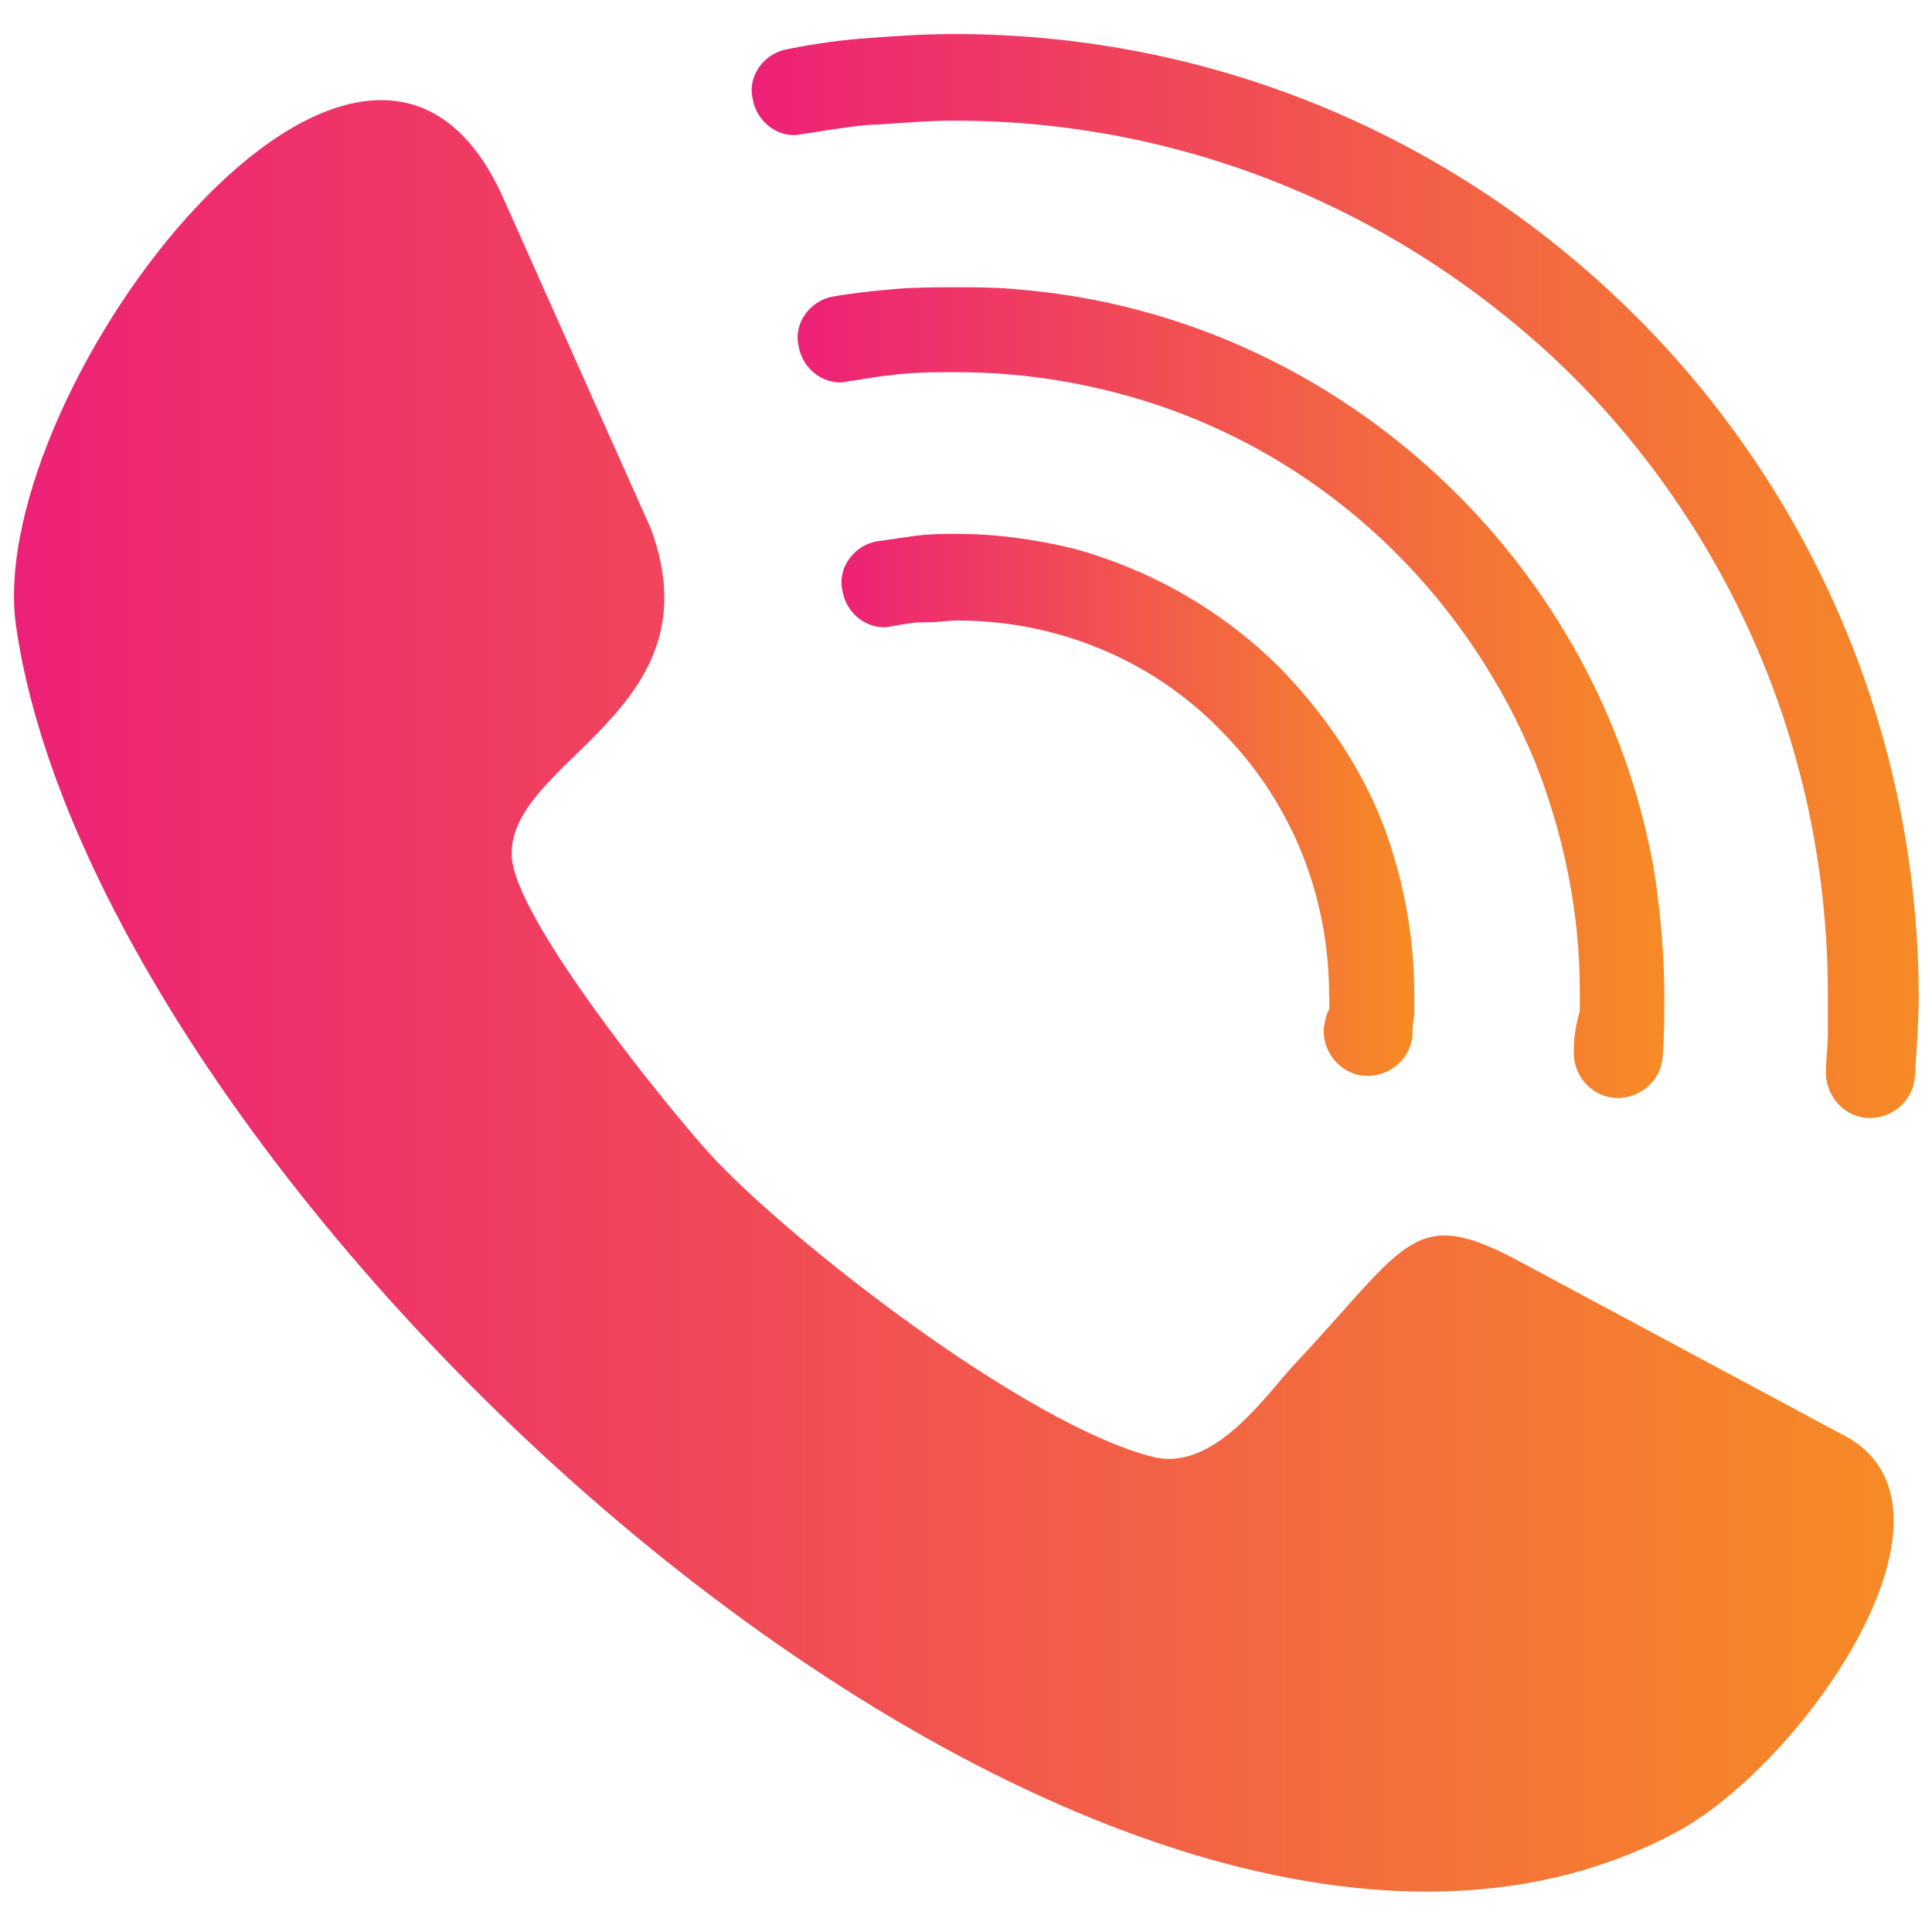
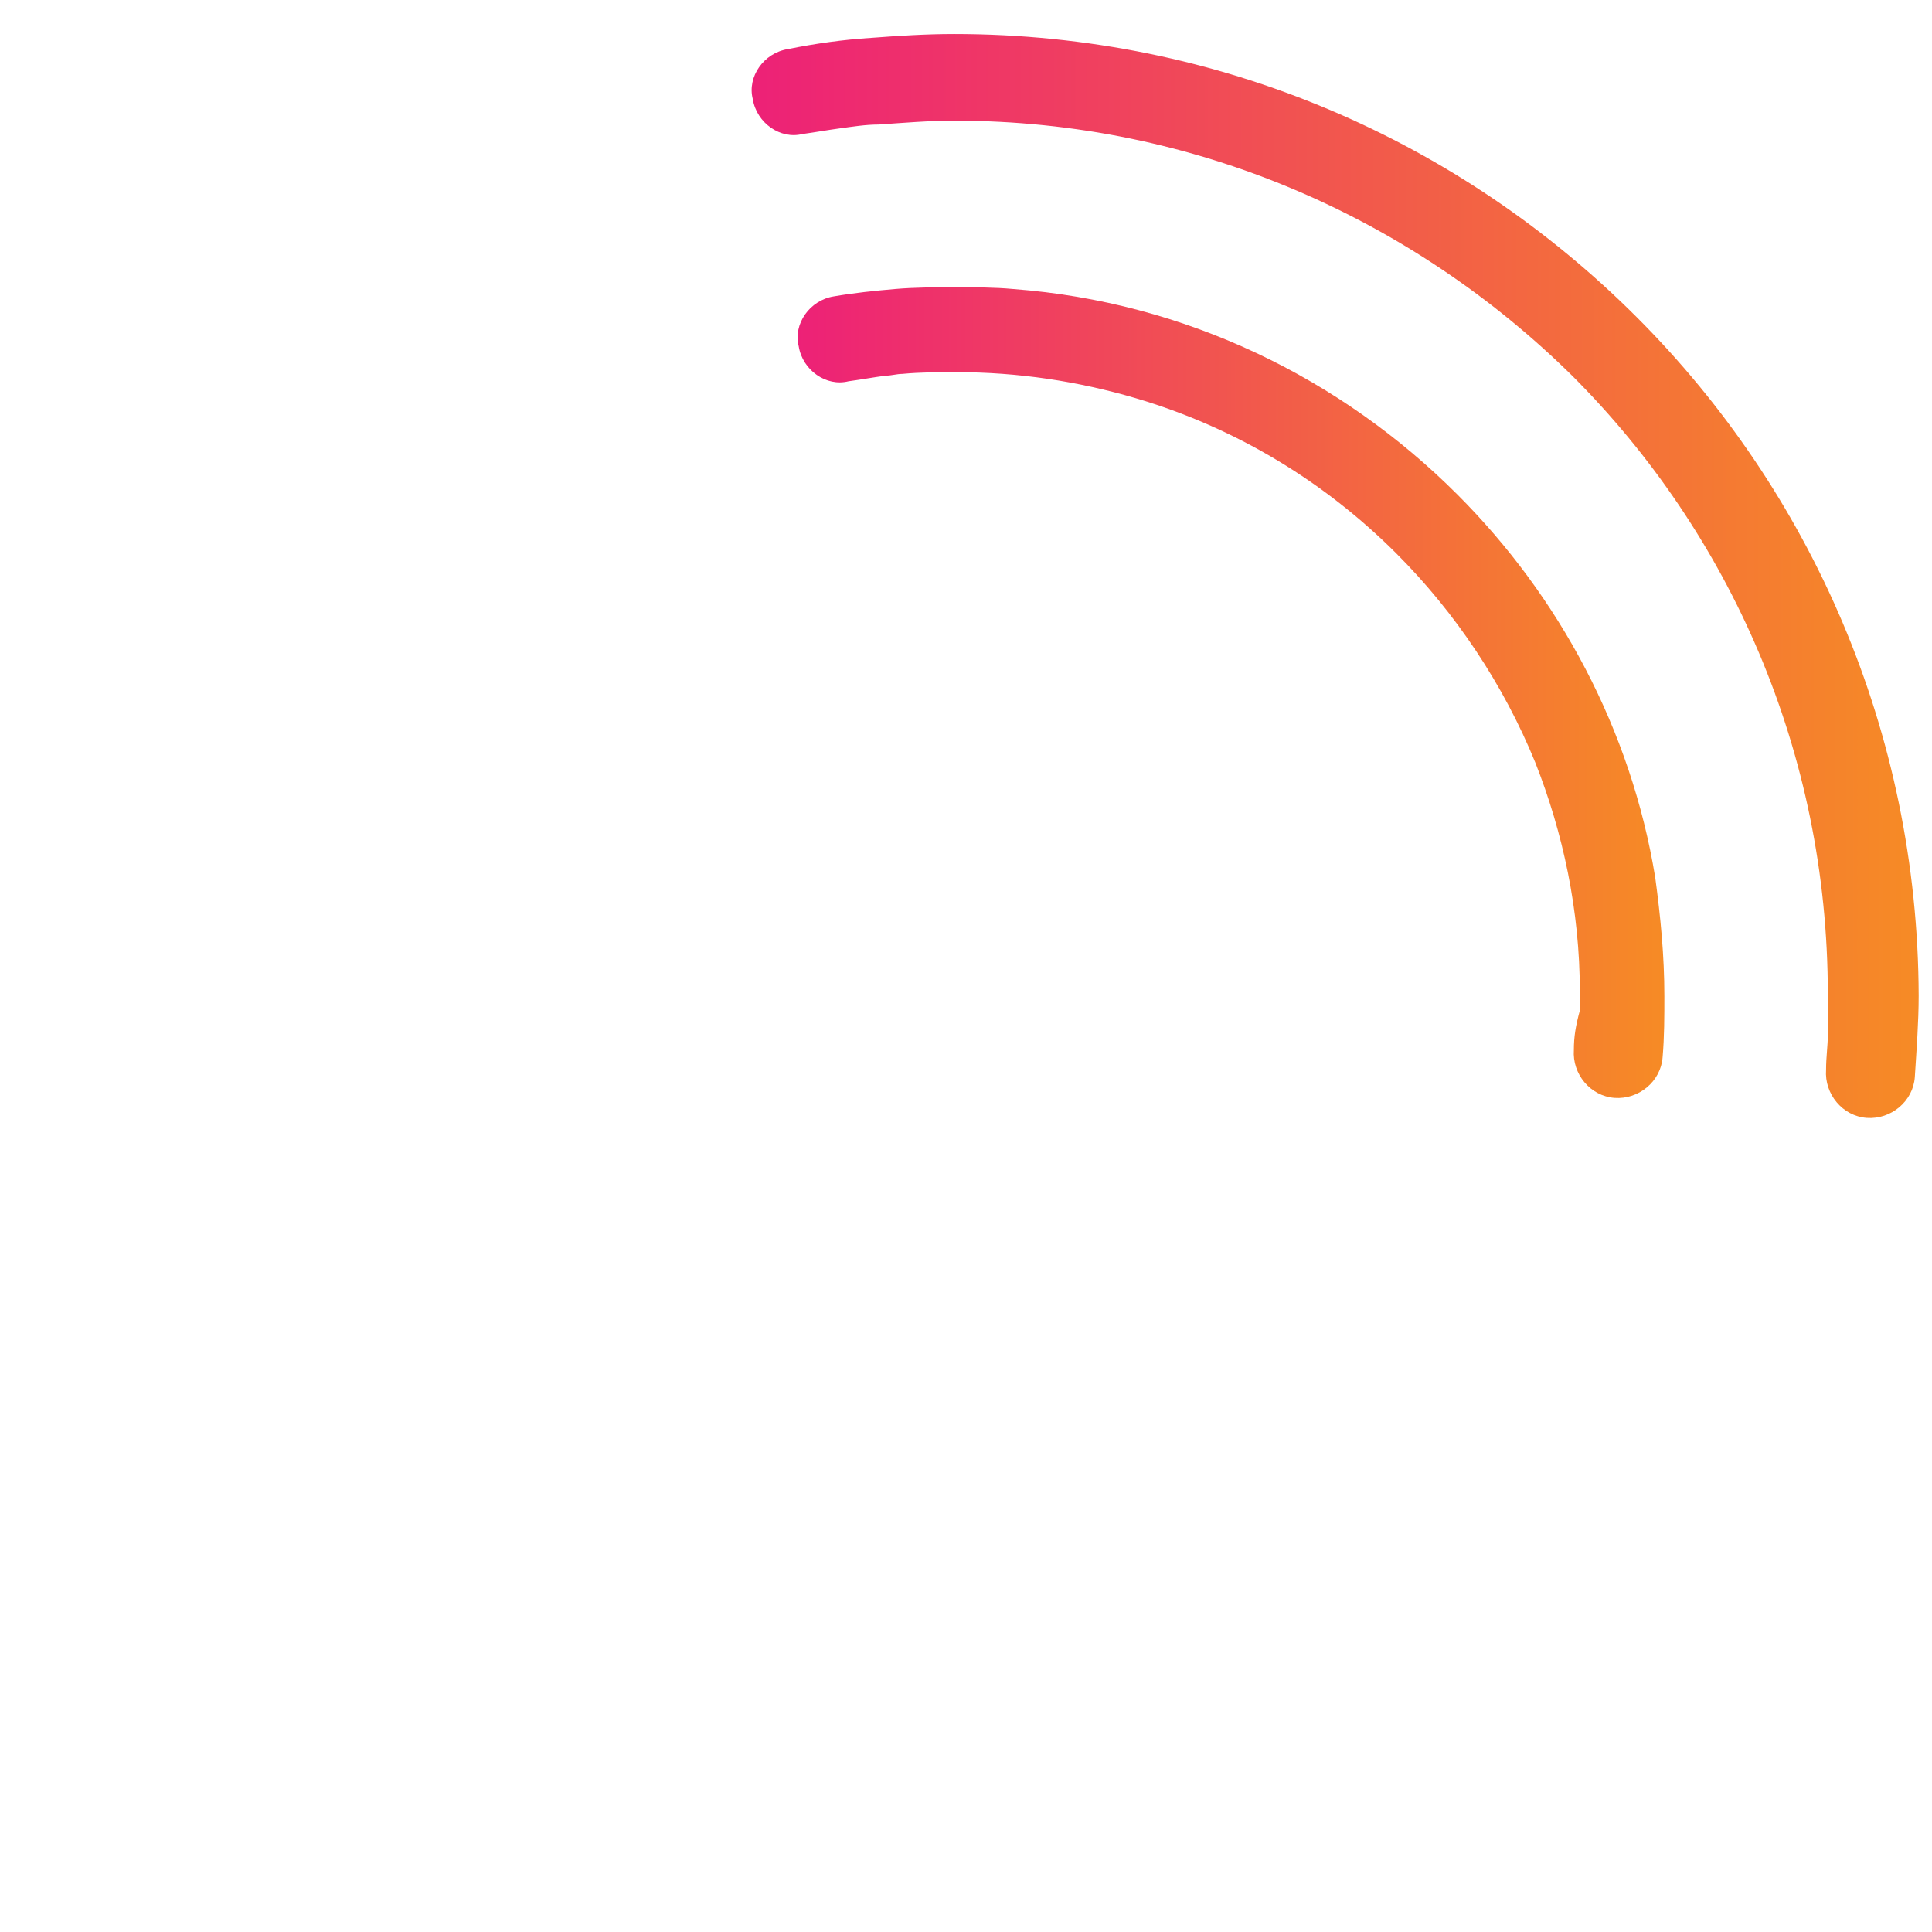
<svg xmlns="http://www.w3.org/2000/svg" version="1.1" id="Capa_1" x="0px" y="0px" viewBox="0 0 550.8 550.8" style="enable-background:new 0 0 550.8 550.8;" xml:space="preserve">
  <style type="text/css">
	.st0{fill:url(#SVGID_1_);}
	.st1{fill:url(#SVGID_2_);}
	.st2{fill:url(#SVGID_3_);}
	.st3{fill:url(#SVGID_4_);}
	.st4{fill:url(#SVGID_5_);}
	.st5{fill:url(#SVGID_6_);}
	.st6{fill:url(#SVGID_7_);}
	.st7{fill:url(#SVGID_8_);}
</style>
  <g>
    <g>
      <g>
        <linearGradient id="SVGID_1_" gradientUnits="userSpaceOnUse" x1="-695.054" y1="419.654" x2="-178.158" y2="419.654">
          <stop offset="0" style="stop-color:#ED2177" />
          <stop offset="1" style="stop-color:#F68B25" />
        </linearGradient>
        <path class="st0" d="M-210.4,503.8c12.4,0,23.1-4.1,32.2-12.2l-156-156.1c-3.7,2.7-7.4,5.3-10.8,7.8     c-11.7,8.6-21.2,15.3-28.4,20.1c-7.3,4.8-17,9.7-29,14.8c-12.1,5-23.4,7.5-33.8,7.5h-0.3h-0.3c-10.5,0-21.7-2.5-33.8-7.5     c-12.1-5-21.8-9.9-29-14.8c-7.3-4.8-16.8-11.5-28.4-20.1c-3.3-2.4-6.9-5-10.8-7.8l-156.1,156.1c9.1,8.1,19.9,12.2,32.2,12.2     H-210.4z" />
        <linearGradient id="SVGID_2_" gradientUnits="userSpaceOnUse" x1="-712" y1="329.267" x2="-574.459" y2="329.267">
          <stop offset="0" style="stop-color:#ED2177" />
          <stop offset="1" style="stop-color:#F68B25" />
        </linearGradient>
        <path class="st1" d="M-681,237.3c-11.7-7.8-22-16.7-31-26.7V448l137.5-137.5C-602,291.2-637.4,266.9-681,237.3z" />
        <linearGradient id="SVGID_3_" gradientUnits="userSpaceOnUse" x1="-298.691" y1="329.271" x2="-161.205" y2="329.271">
          <stop offset="0" style="stop-color:#ED2177" />
          <stop offset="1" style="stop-color:#F68B25" />
        </linearGradient>
-         <path class="st2" d="M-191.9,237.3c-41.9,28.3-77.4,52.7-106.8,73.2L-161.2,448V210.6C-170,220.4-180.3,229.3-191.9,237.3z" />
        <linearGradient id="SVGID_4_" gradientUnits="userSpaceOnUse" x1="-711.994" y1="208.713" x2="-161.205" y2="208.713">
          <stop offset="0" style="stop-color:#ED2177" />
          <stop offset="1" style="stop-color:#F68B25" />
        </linearGradient>
        <path class="st3" d="M-210.4,71h-452.4c-15.8,0-27.9,5.3-36.4,16c-8.5,10.7-12.8,24-12.8,40c0,12.9,5.6,26.9,16.9,42     c11.3,15.1,23.3,26.9,36,35.5c7,4.9,28,19.5,63,43.8c18.9,13.1,35.4,24.5,49.5,34.4c12,8.4,22.4,15.7,31,21.7     c1,0.7,2.5,1.8,4.6,3.3c2.2,1.6,5,3.6,8.5,6.1c6.7,4.8,12.2,8.7,16.6,11.7c4.4,3,9.7,6.3,16,10c6.2,3.7,12.1,6.5,17.7,8.3     c5.5,1.8,10.7,2.8,15.4,2.8h0.3h0.3c4.7,0,9.8-0.9,15.4-2.8c5.5-1.8,11.4-4.6,17.7-8.3c6.2-3.7,11.6-7,16-10     c4.4-3,9.9-6.9,16.6-11.7c3.5-2.5,6.3-4.5,8.5-6.1c2.1-1.5,3.6-2.6,4.6-3.3c6.7-4.7,17.1-11.9,31.1-21.6     c25.5-17.7,63-43.8,112.7-78.3c15-10.4,27.5-23.1,37.5-37.8c10-14.7,15.1-30.2,15.1-46.4c0-13.5-4.9-25.1-14.6-34.7     C-185.5,75.8-197.1,71-210.4,71z" />
      </g>
    </g>
  </g>
  <g>
    <g>
      <g>
        <linearGradient id="SVGID_5_" gradientUnits="userSpaceOnUse" x1="240.01" y1="229.448" x2="403.314" y2="229.448">
          <stop offset="0" style="stop-color:#ED2177" />
          <stop offset="1" style="stop-color:#F68B25" />
        </linearGradient>
-         <path class="st4" d="M379,287.7c-1.1,1.6-1.1,3.2-1.6,5.3c-0.5,6.9,4.7,13.2,11.6,13.7s13.2-4.7,13.7-11.6c0-1.6,0-3.2,0.5-5.8     c0-2.6,0-4.2,0-5.8c0-15.3-2.6-30.1-7.4-44.3c-6.3-18.5-17.4-34.8-30.6-48.5c-16.4-16.4-36.4-28-59.1-34.3     c-10.6-2.6-22.2-4.2-33.2-4.2c-3.7,0-7.4,0-11.6,0.5c-3.7,0.5-7.4,1.1-11.1,1.6c-6.9,1.1-11.6,7.9-10,14.2     c1.1,6.9,7.9,11.6,14.2,10c3.2-0.5,5.8-1.1,9-1.1c0.5,0,1.1,0,1.6,0c2.6,0,5.3-0.5,7.9-0.5c29,0,55.9,11.6,74.9,31.1     c19,19,30.6,44.8,31.1,73.9v1.1C379,285.1,379,286.7,379,287.7z" />
        <linearGradient id="SVGID_6_" gradientUnits="userSpaceOnUse" x1="227.35" y1="197.534" x2="474.527" y2="197.534">
          <stop offset="0" style="stop-color:#ED2177" />
          <stop offset="1" style="stop-color:#F68B25" />
        </linearGradient>
        <path class="st5" d="M448.7,299.3c-0.5,6.9,4.7,13.2,11.6,13.7s13.2-4.7,13.7-11.6c0.5-5.8,0.5-11.6,0.5-17.4     c0-11.6-1.1-22.7-2.6-33.8c-6.9-42.2-27.4-80.2-56.4-109.2c-33.2-33.2-77.5-54.9-126.6-58.6c-5.3-0.5-11.1-0.5-16.4-0.5     c-5.8,0-11.6,0-17.4,0.5s-11.6,1.1-17.4,2.1c-6.9,1.1-11.6,7.9-10,14.2c1.1,6.9,7.9,11.6,14.2,10c3.7-0.5,6.9-1.1,10.6-1.6     c1.6,0,3.2-0.5,4.7-0.5c5.3-0.5,10.6-0.5,15.3-0.5c17.9,0,34.8,2.6,51.2,7.4c28.5,8.4,53.8,23.7,74.4,44.3     c16.9,16.9,30.6,37.5,39.6,59.6c7.9,20,12.7,42.2,12.7,65.4c0,1.6,0,3.7,0,5.3C449.2,292.5,448.7,295.6,448.7,299.3z" />
        <linearGradient id="SVGID_7_" gradientUnits="userSpaceOnUse" x1="214.162" y1="164.301" x2="546.795" y2="164.301">
          <stop offset="0" style="stop-color:#ED2177" />
          <stop offset="1" style="stop-color:#F68B25" />
        </linearGradient>
        <path class="st6" d="M466.6,90.4C416.5,40.3,347.9,9.7,272,9.7c-7.9,0-15.8,0.5-23.7,1.1c-7.9,0.5-15.8,1.6-23.7,3.2     c-6.9,1.1-11.6,7.9-10,14.2c1.1,6.9,7.9,11.6,14.2,10c3.7-0.5,6.9-1.1,10.6-1.6c3.7-0.5,7.4-1.1,11.1-1.1     c7.4-0.5,14.2-1.1,21.6-1.1c68.6,0,130.8,28,176.2,72.8c44.8,44.8,72.8,107.1,72.8,176.2c0,3.7,0,7.9,0,11.6     c0,3.2-0.5,6.3-0.5,10c-0.5,6.9,4.7,13.2,11.6,13.7s13.2-4.7,13.7-11.6c0.5-7.9,1.1-15.8,1.1-23.2     C546.8,208.6,516.2,140,466.6,90.4z" />
        <linearGradient id="SVGID_8_" gradientUnits="userSpaceOnUse" x1="4" y1="283.937" x2="539.872" y2="283.937">
          <stop offset="0" style="stop-color:#ED2177" />
          <stop offset="1" style="stop-color:#F68B25" />
        </linearGradient>
-         <path class="st7" d="M527.3,410.1L433.9,360c-31.1-16.9-32.2-5.8-64.9,29c-7.9,8.4-22.7,30.6-40.1,26.4     c-36.4-9-104.4-62.2-126.6-86.5c-10.6-11.6-55.9-67-56.4-84.9c-1.1-27.4,59.1-41.1,39.6-93.4l-41.7-93.4     C104.7-32.5-4.4,111,4.5,178c23.2,165.1,312.8,432,474.2,343.9C514.6,501.9,563.1,431.7,527.3,410.1z" />
      </g>
    </g>
  </g>
</svg>